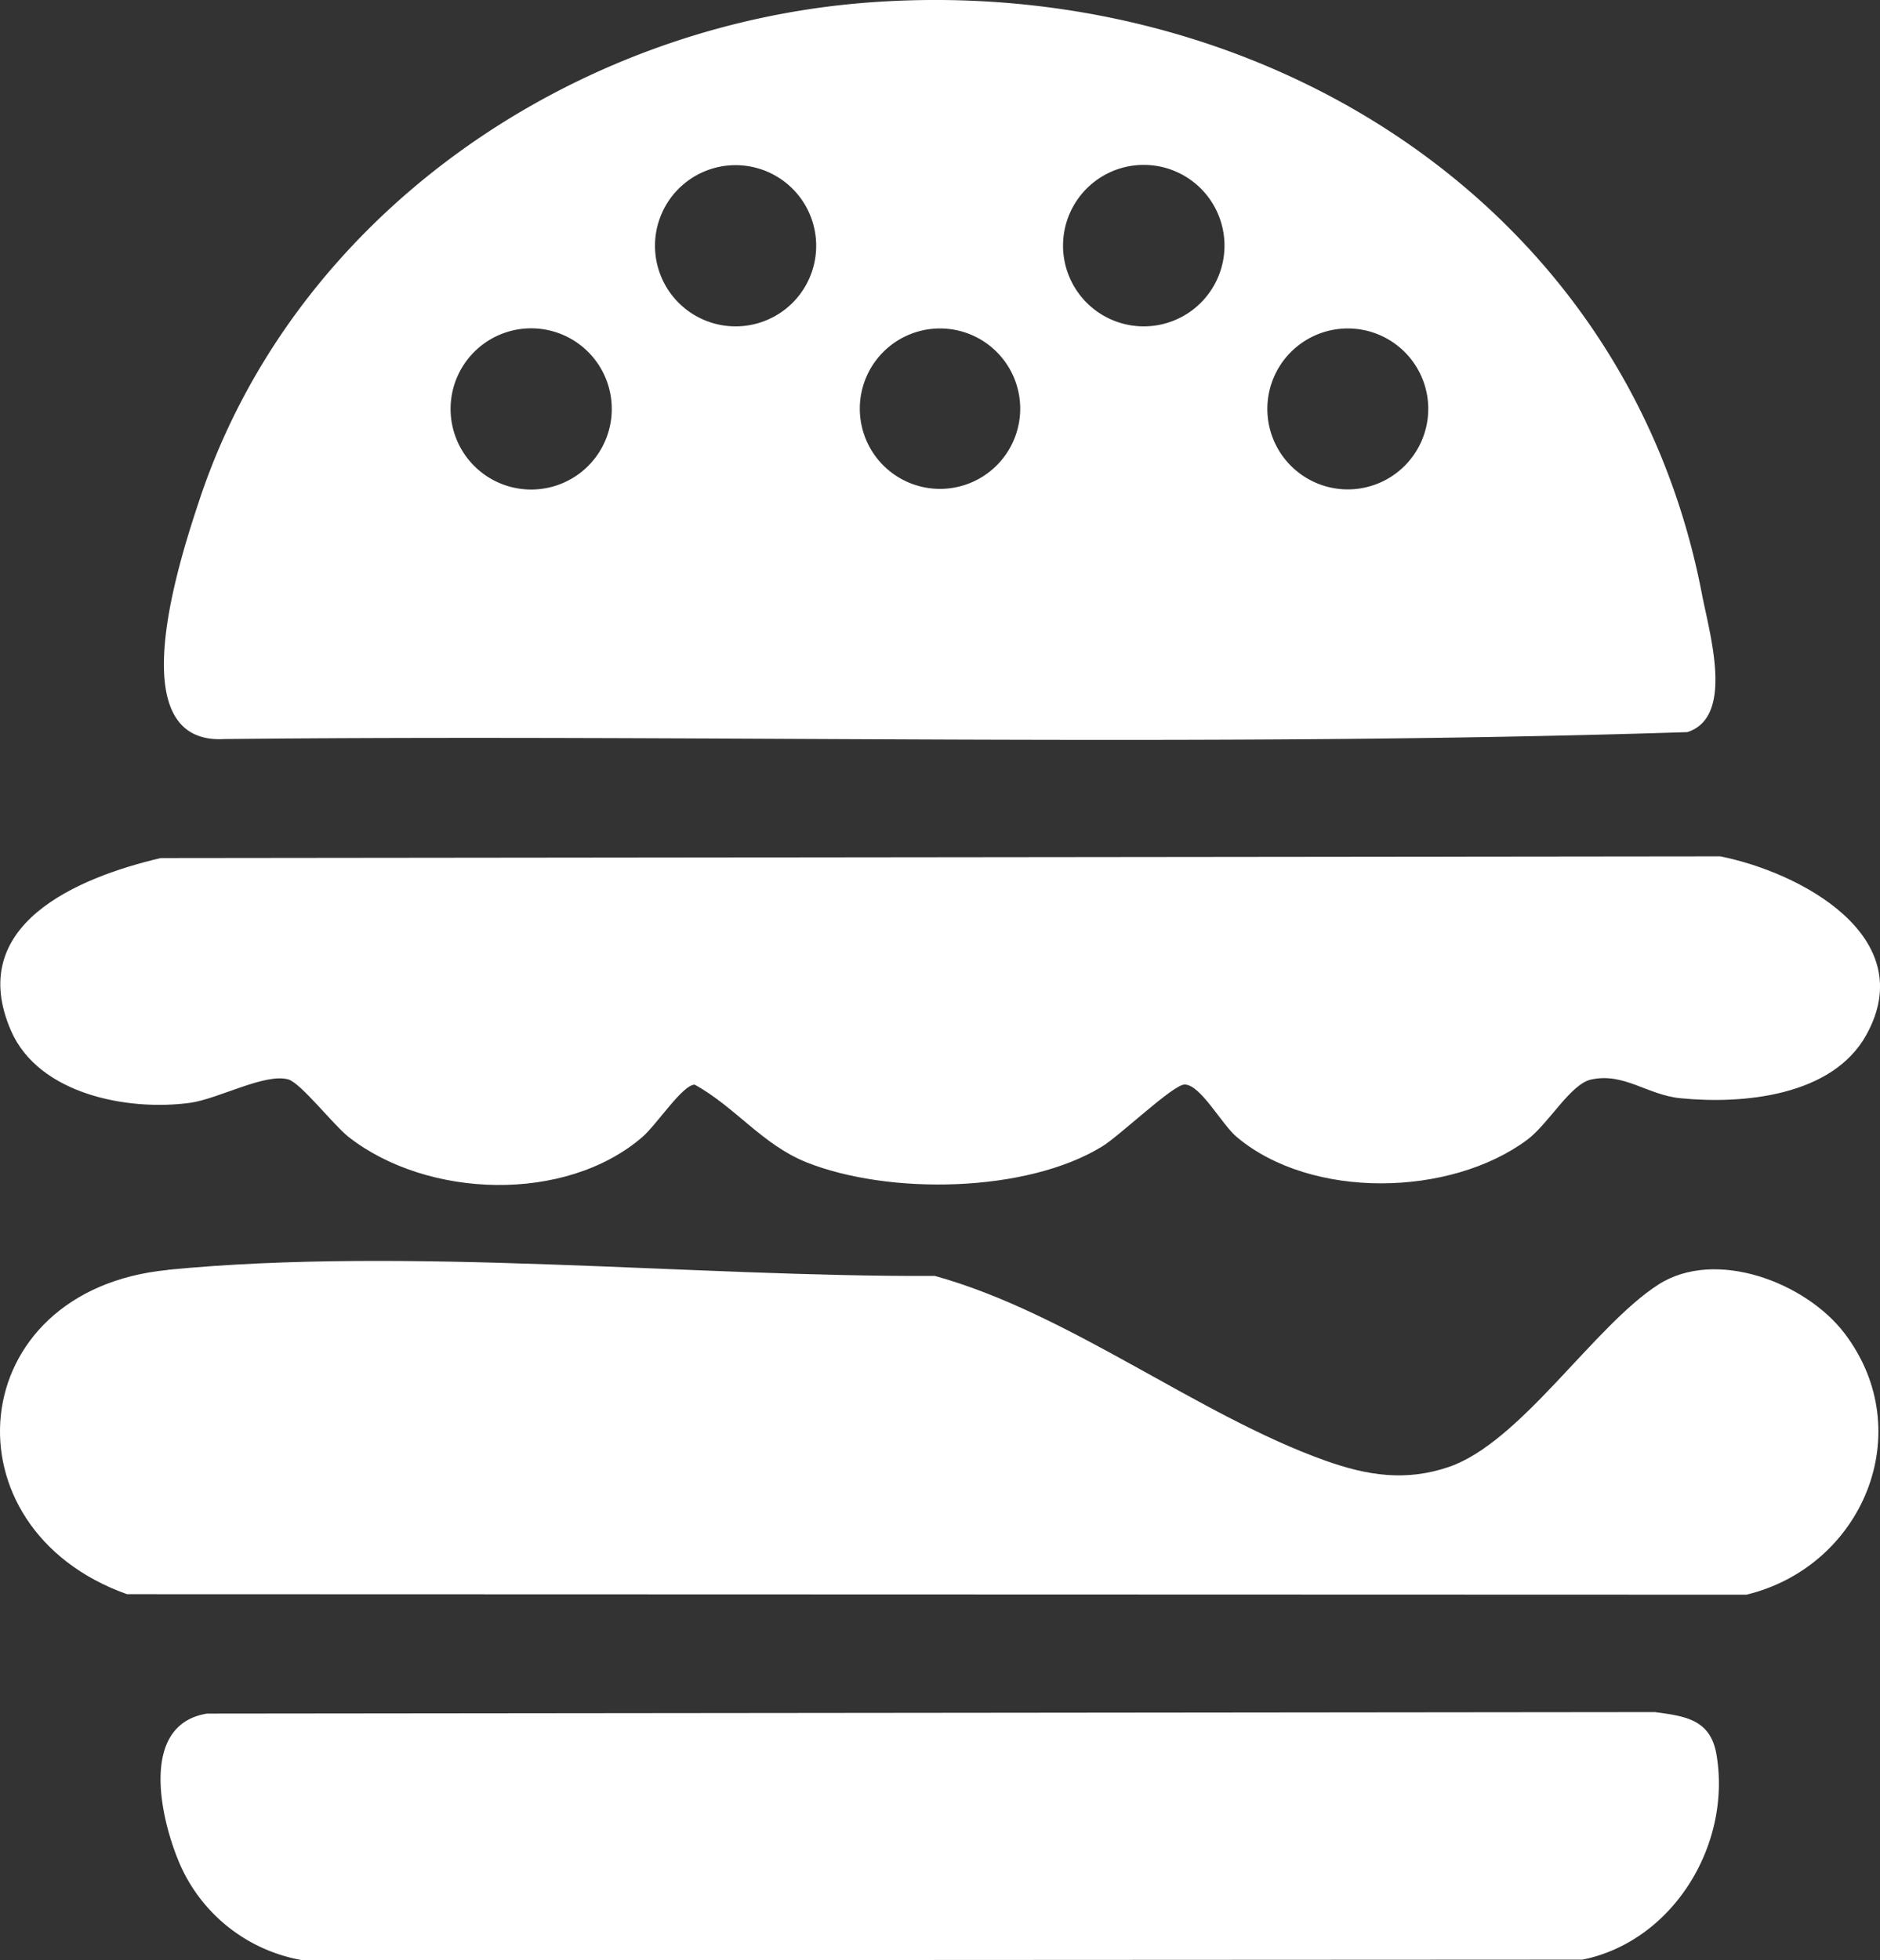
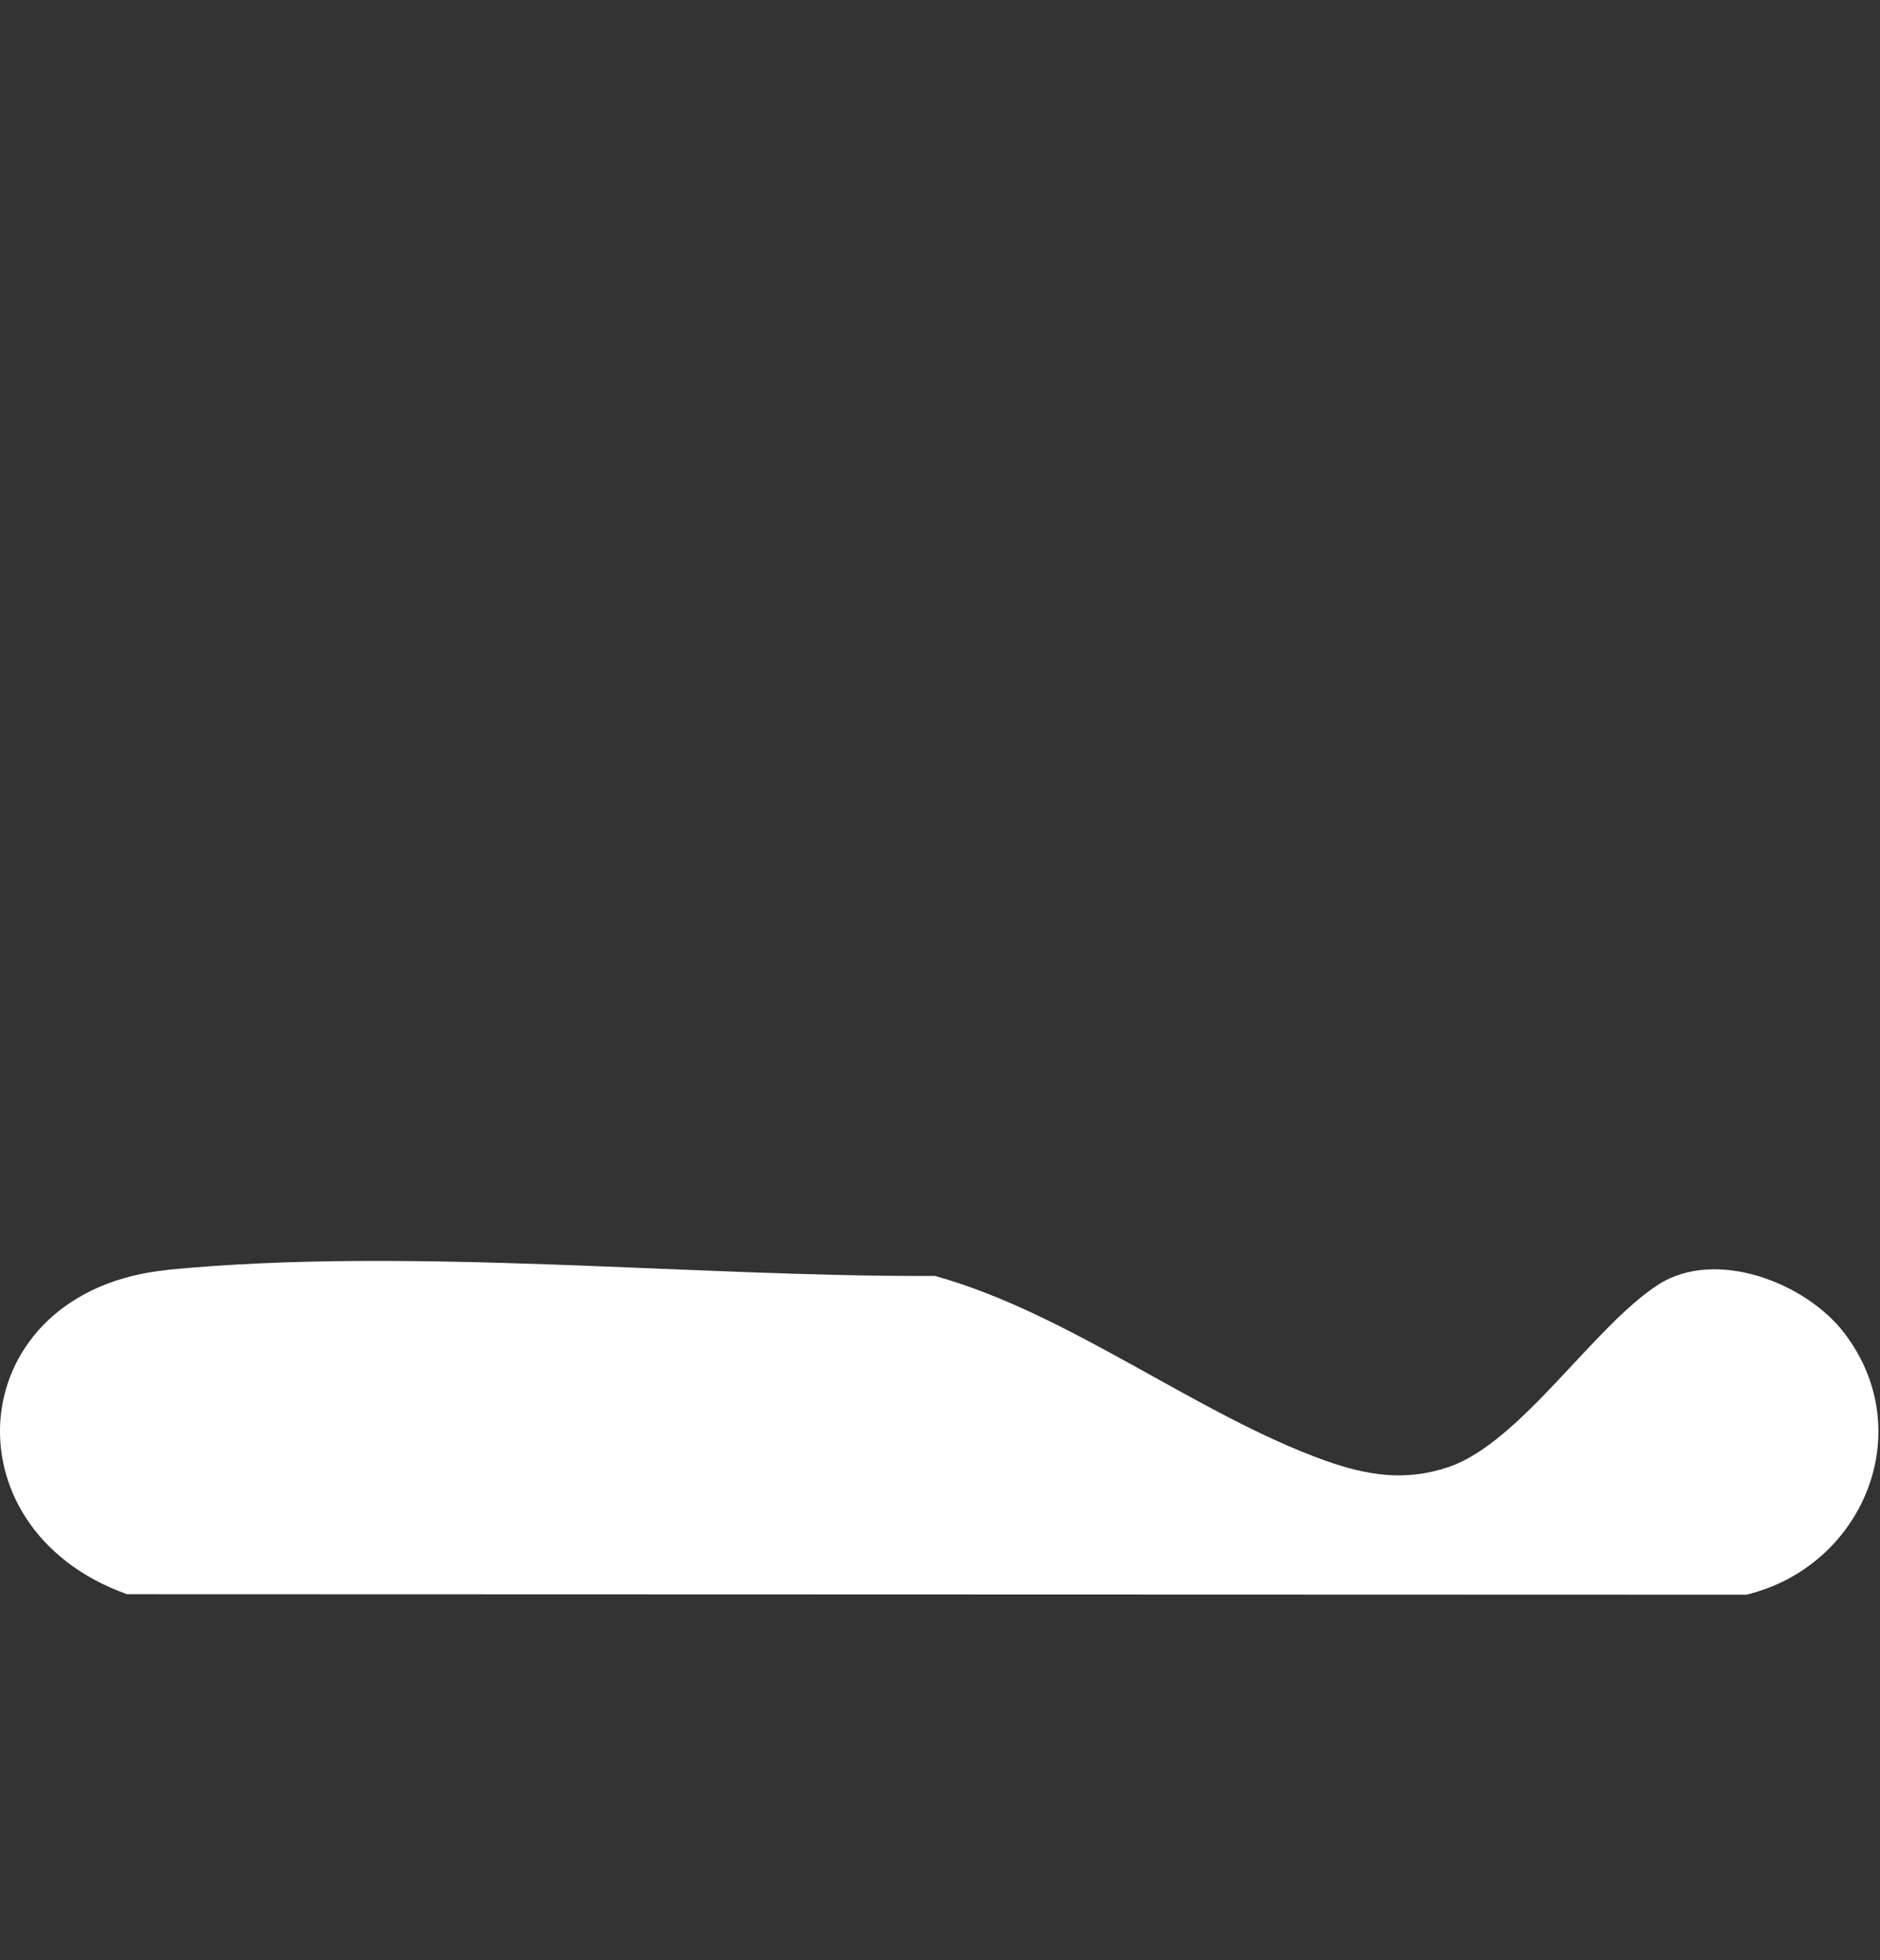
<svg xmlns="http://www.w3.org/2000/svg" width="124.967" height="130.289" viewBox="0 0 124.967 130.289">
  <rect x="0" y="0" width="124.967" height="130.289" fill="#333333" stroke="none" />
  <g data-name="Food Life">
-     <path data-name="Tracé 16569" d="M59.251.173c25.821-2 50.47 13.084 55.523 39.287.5 2.631 2.188 8.187-.964 9.195-32.333 1.042-64.848.13-97.251.46-7.067.408-2.926-12.068-1.624-15.984C21.258 14.23 39.673 1.684 59.251.173zM55.9 16.331a5.357 5.357 0 1 0-5.357 5.357 5.354 5.354 0 0 0 5.357-5.357zm27.141-.009a5.366 5.366 0 1 0-5.366 5.366 5.364 5.364 0 0 0 5.366-5.366zM42.312 27.175a5.357 5.357 0 1 0-5.357 5.357 5.354 5.354 0 0 0 5.357-5.357zm27.15-.017a5.331 5.331 0 1 0-5.331 5.331 5.332 5.332 0 0 0 5.331-5.331zm27.124.017a5.348 5.348 0 1 0-5.348 5.348 5.351 5.351 0 0 0 5.347-5.348z" transform="translate(-1.647 .003)" style="fill:#fff" />
-     <path data-name="Tracé 16570" d="m10.7 65.663 103.641-.113c5.3 1.051 13.353 5.322 9.707 11.877-2.257 4.063-8.187 4.61-12.338 4.2-2.2-.208-3.759-1.728-5.956-1.242-1.372.3-2.822 2.952-4.254 4.011-5.105 3.785-14.335 3.977-19.292-.191-1.016-.851-2.414-3.5-3.473-3.49-.755 0-4.289 3.386-5.461 4.107-5.044 3.108-14.2 3.239-19.657 1.068-2.952-1.181-4.723-3.664-7.441-5.166-.8-.009-2.527 2.657-3.482 3.482-5.123 4.411-14.291 4.081-19.518 0-1.007-.79-3.169-3.577-4.011-3.829-1.537-.443-4.671 1.3-6.529 1.554-4.15.564-10.071-.564-11.912-4.8-3.039-7.015 4.367-10.158 9.959-11.469z" transform="translate(.004 -8.635)" style="fill:#fff" />
    <path data-name="Tracé 16571" d="M11.147 97.11c16.045-1.563 34.79.478 50.991.408 8.943 2.474 17.451 9.238 25.934 12.268 2.822 1.007 5.374 1.4 8.231.425 4.775-1.632 9.646-9.377 13.926-12.121 3.8-2.431 9.785-.148 12.364 3.23 5.01 6.573 1.189 15.524-6.512 17.382l-107.643-.033c-12.294-4.369-10.974-20.213 2.709-21.55z" transform="translate(.007 -12.716)" style="fill:#fff" />
-     <path data-name="Tracé 16572" d="m15.346 131.156 96.261-.1c2.058.269 3.716.5 4.107 2.839 1.007 6-2.909 12.4-8.908 13.614l-85.052.043a10.908 10.908 0 0 1-8.24-6.52c-1.276-3.039-2.6-9.125 1.832-9.872z" transform="translate(-1.613 -17.267)" style="fill:#fff" />
  </g>
</svg>